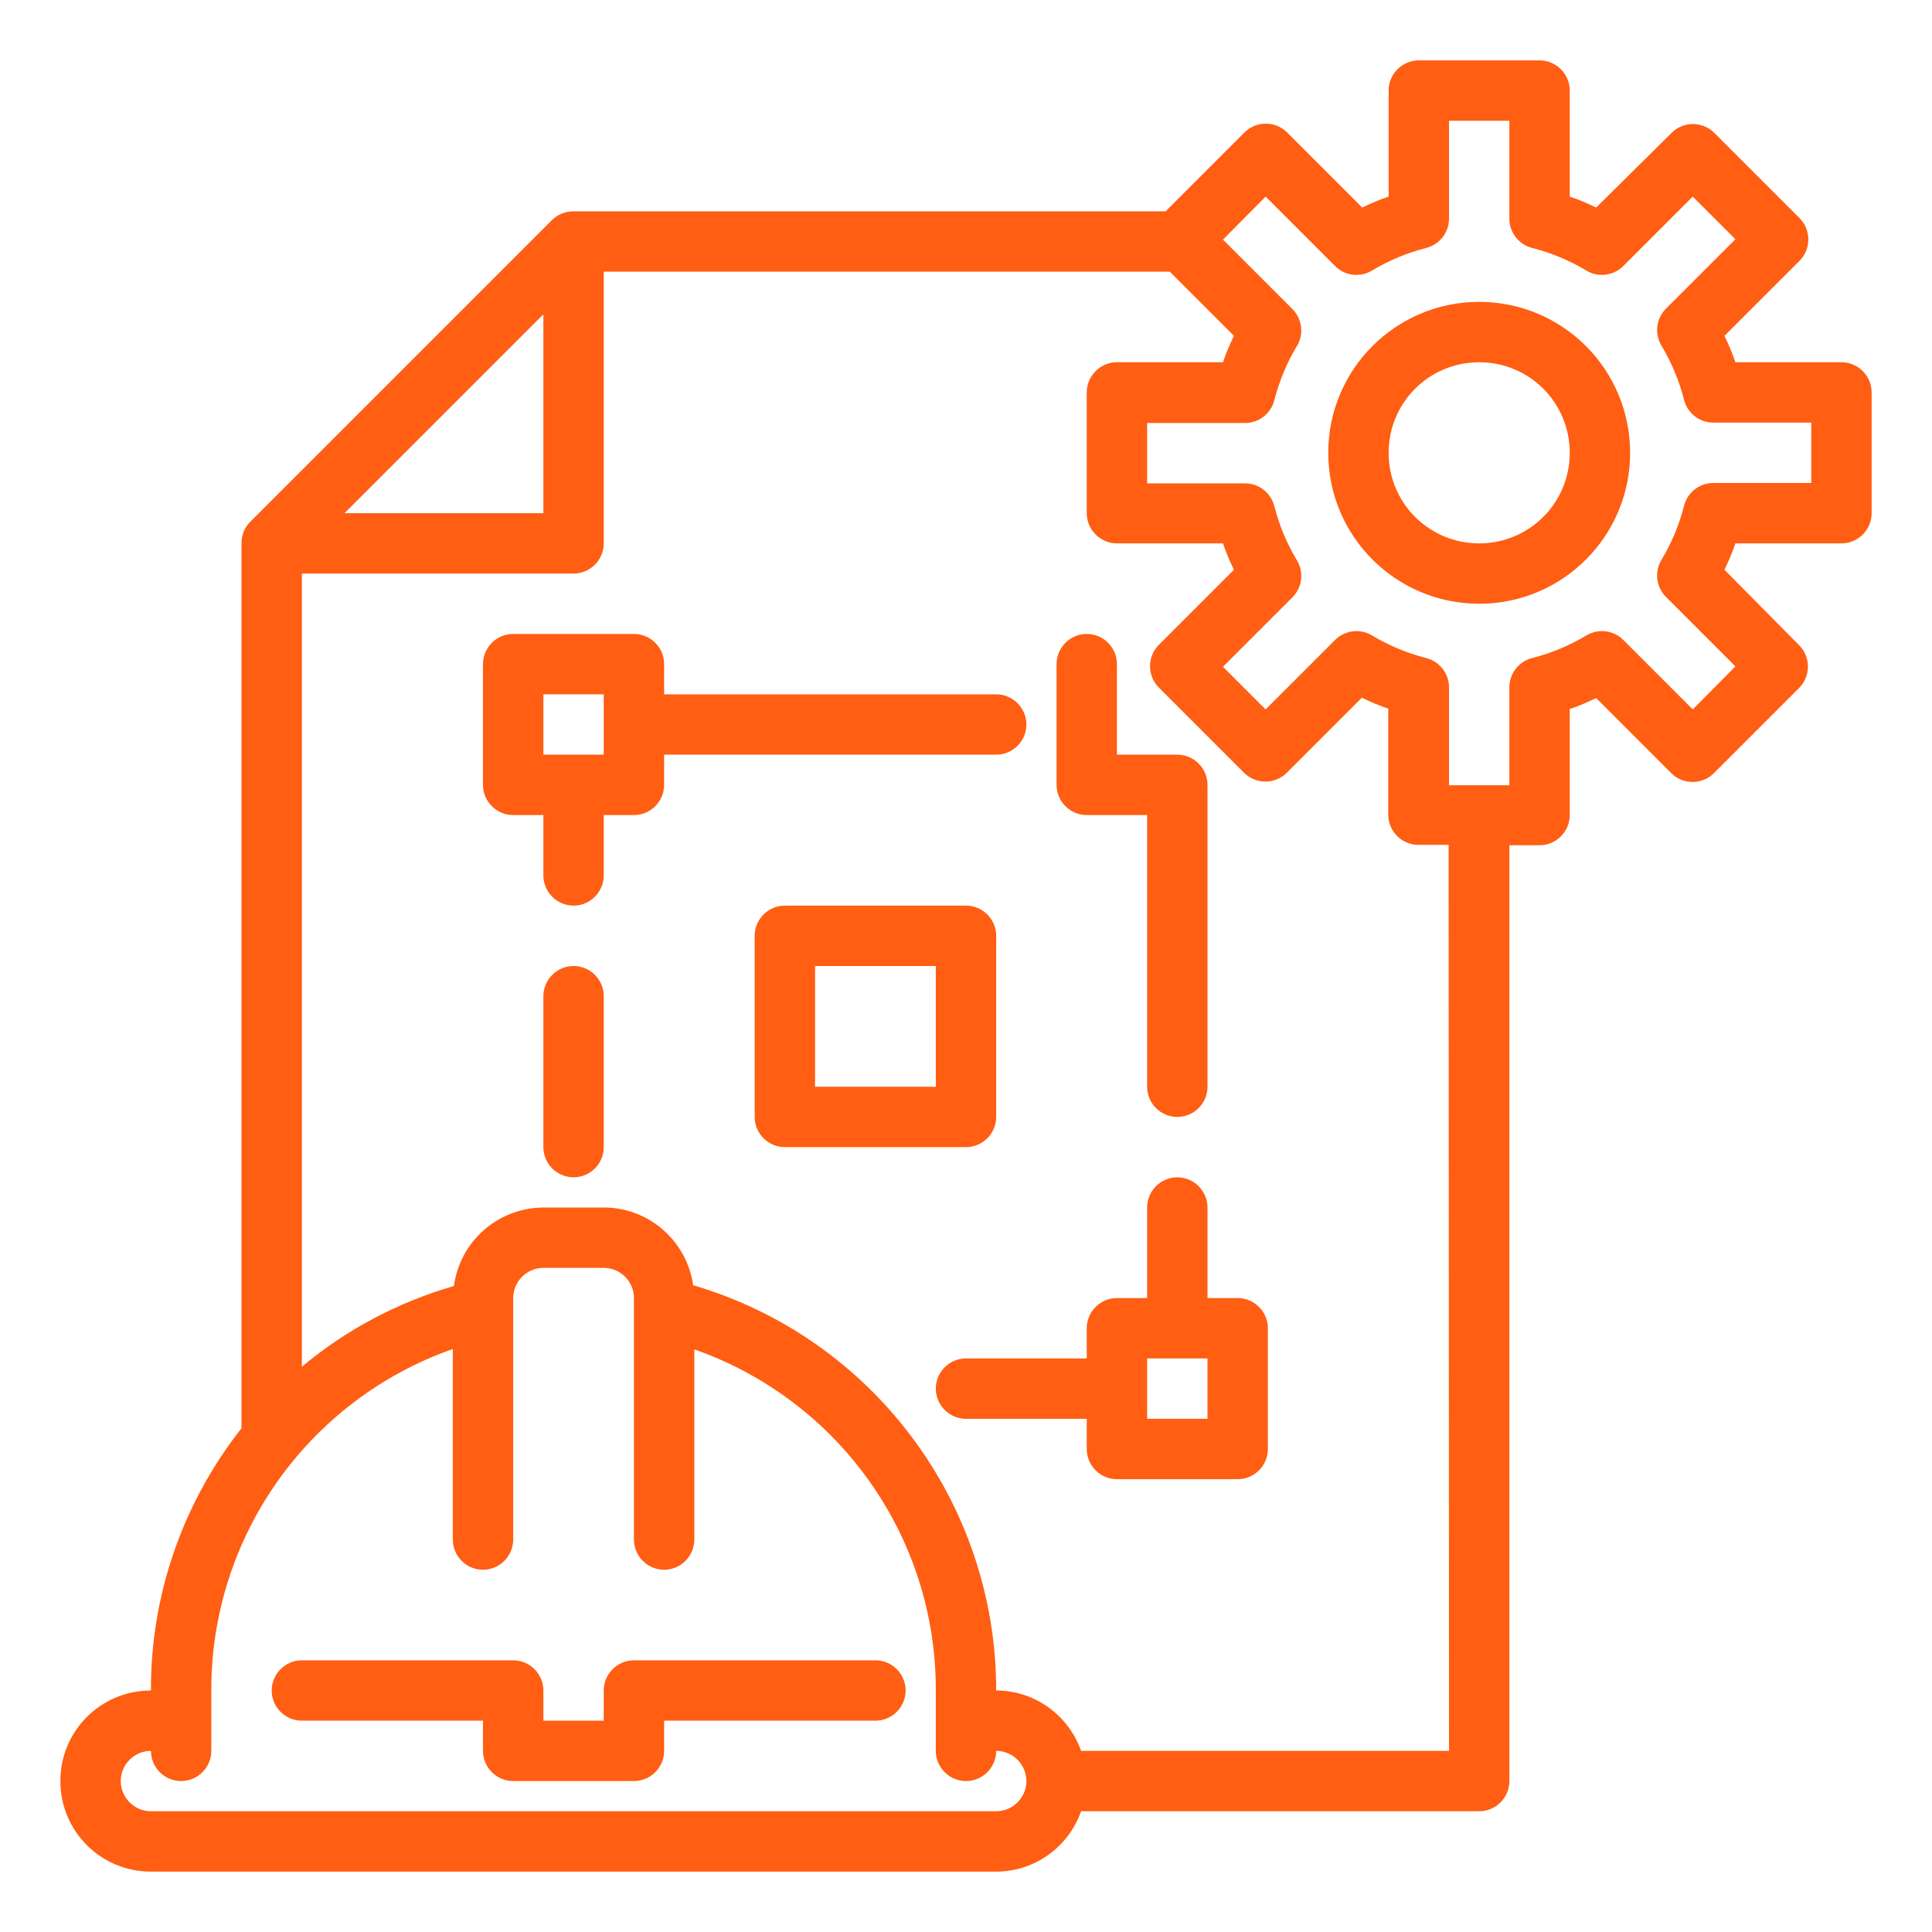
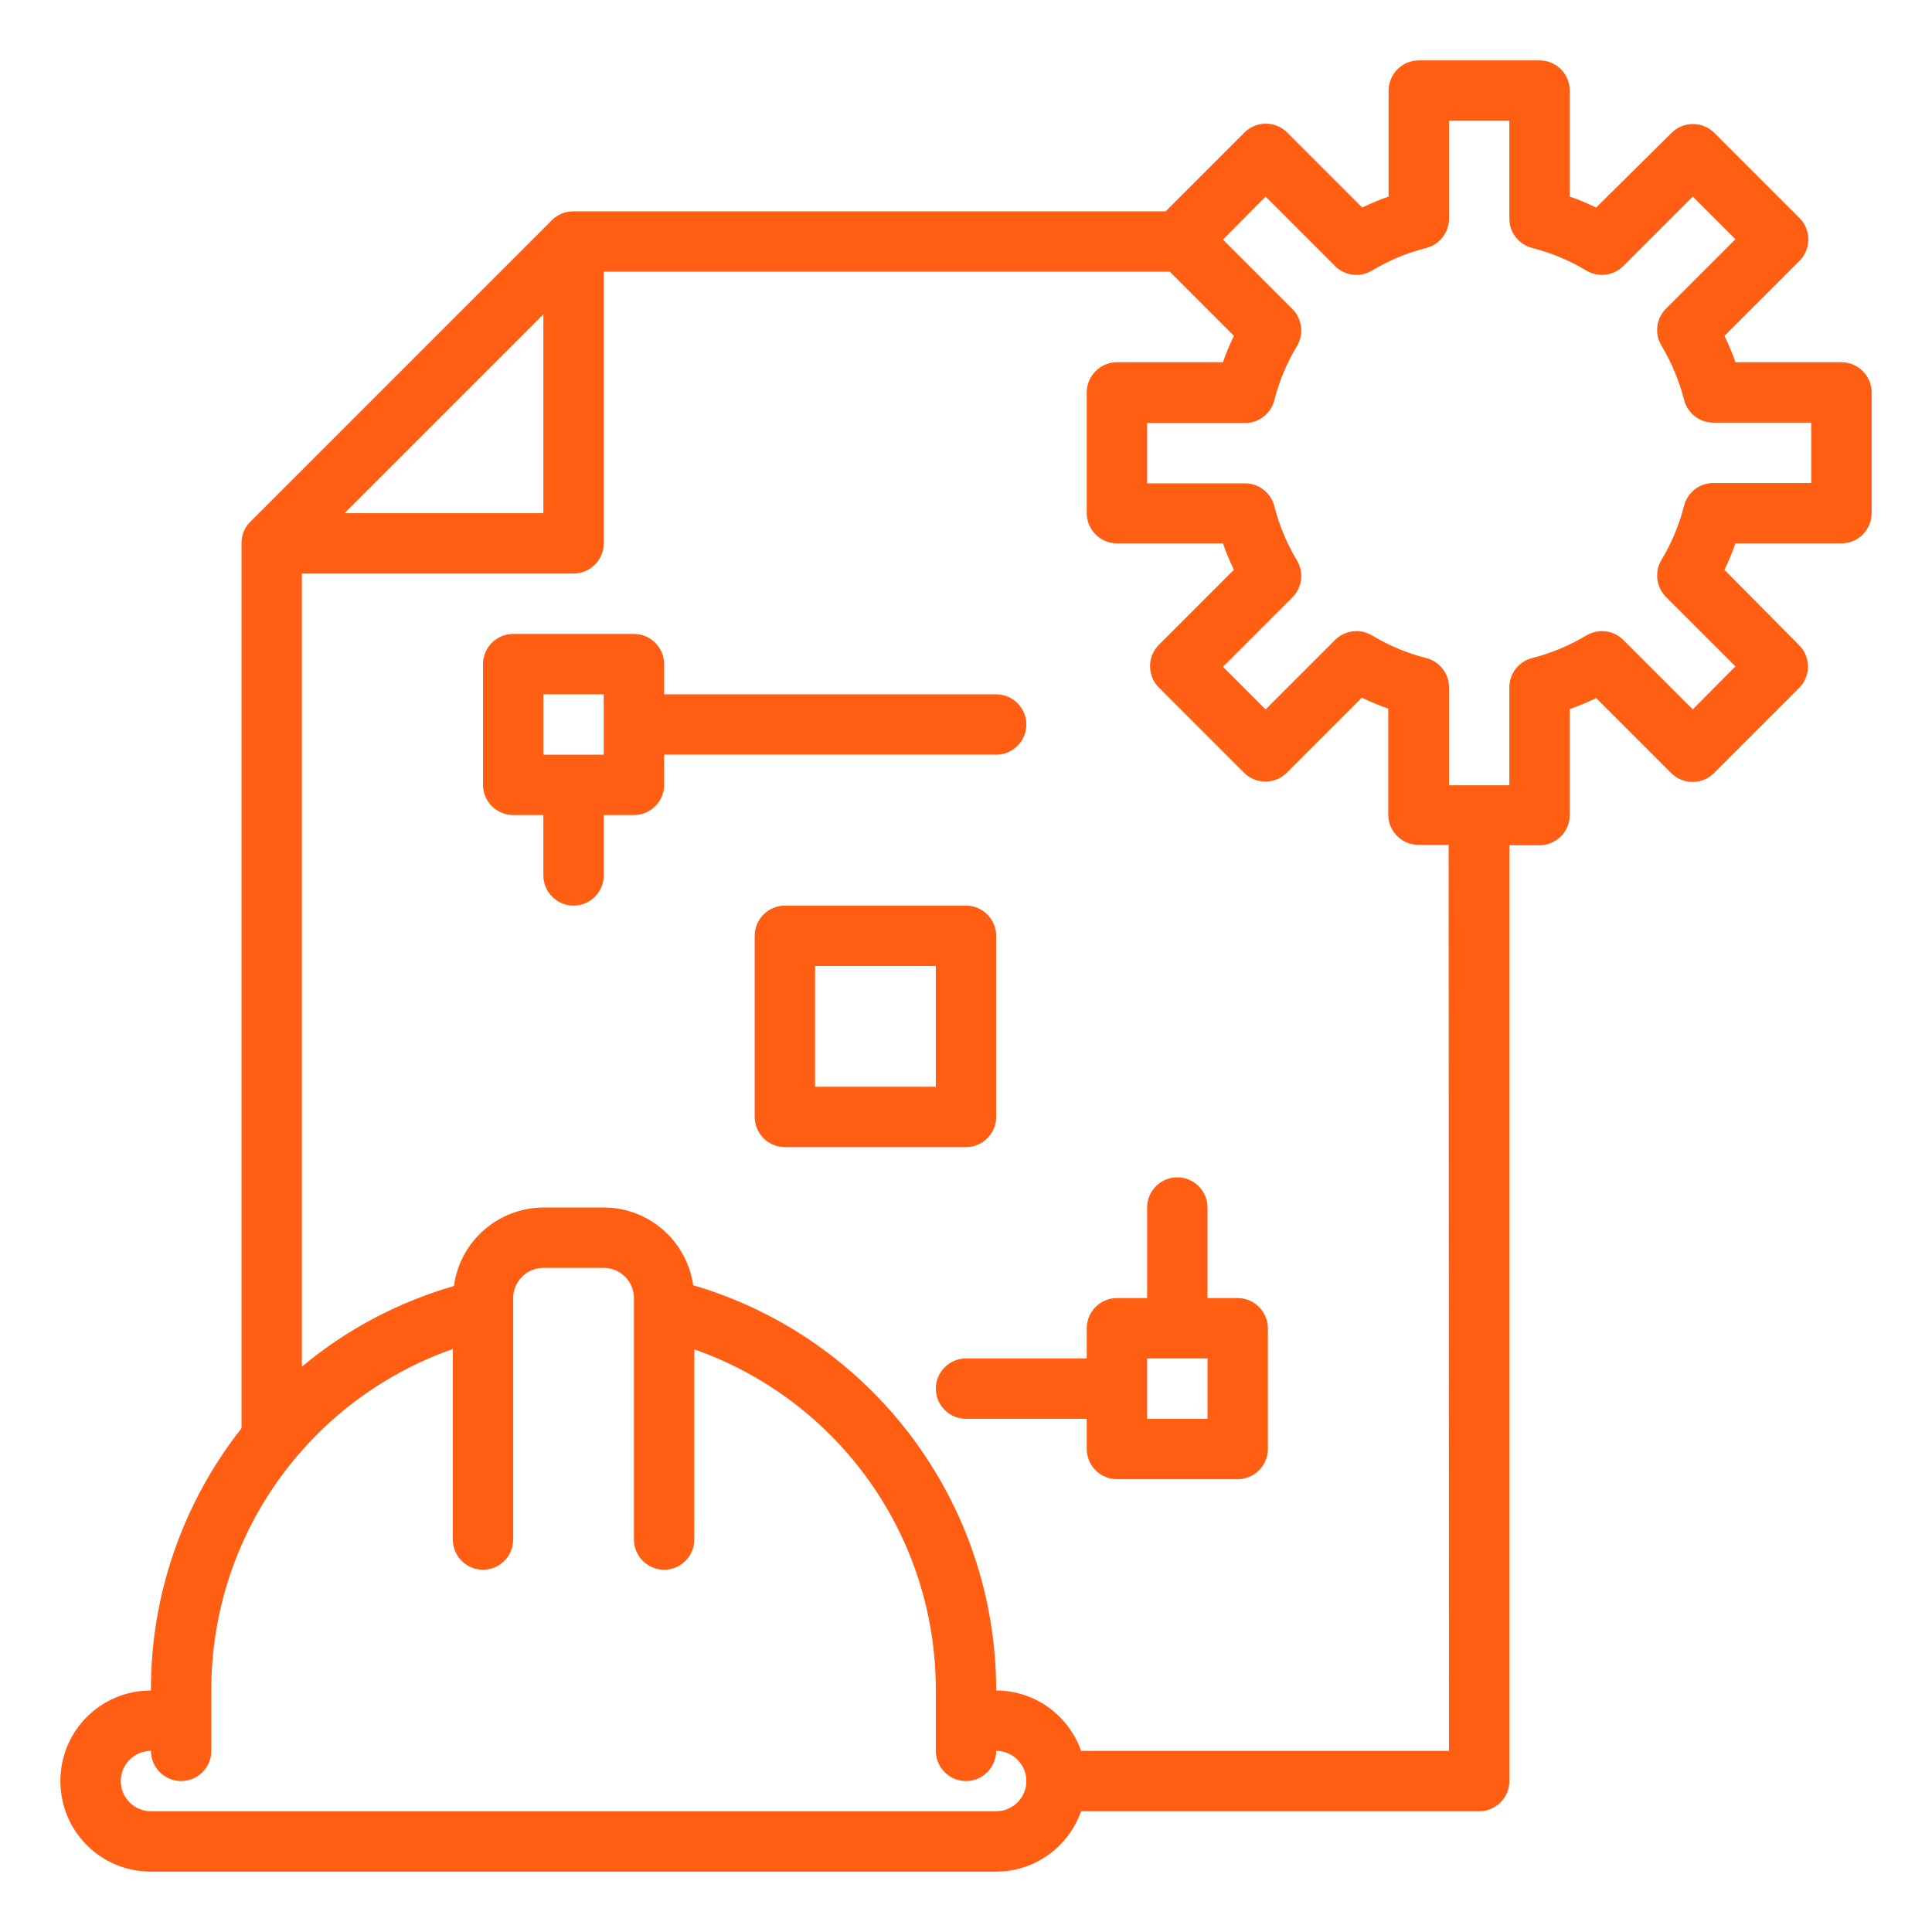
<svg xmlns="http://www.w3.org/2000/svg" version="1.1" id="Слой_1" x="0px" y="0px" viewBox="-164 42.3 512 512" enable-background="new -164 42.3 512 512" xml:space="preserve">
  <g id="File">
-     <path fill="#FF5E13" d="M228,202.3c-22.1,0-40-17.9-40-40s17.9-40,40-40s40,17.9,40,40C268,184.4,250.1,202.3,228,202.3z    M228,138.3c-13.3,0-24,10.7-24,24s10.7,24,24,24s24-10.7,24-24S241.3,138.3,228,138.3z" />
-     <path fill="#FF5E13" d="M-12,354.3c-4.4,0-8-3.6-8-8v-40c0-4.4,3.6-8,8-8s8,3.6,8,8v40C-4,350.7-7.6,354.3-12,354.3z" />
    <path fill="#FF5E13" d="M100,226.3H12v-8c0-4.4-3.6-8-8-8h-32c-4.4,0-8,3.6-8,8v32c0,4.4,3.6,8,8,8h8v16c0,4.4,3.6,8,8,8s8-3.6,8-8   v-16h8c4.4,0,8-3.6,8-8v-8h88c4.4,0,8-3.6,8-8S104.4,226.3,100,226.3z M-4,242.3h-16v-16h16V242.3z" />
-     <path fill="#FF5E13" d="M148,242.3h-16v-24c0-4.4-3.6-8-8-8s-8,3.6-8,8v32c0,4.4,3.6,8,8,8h16v72c0,4.4,3.6,8,8,8s8-3.6,8-8v-80   C156,245.9,152.4,242.3,148,242.3z" />
-     <path fill="#FF5E13" d="M68,482.3H4c-4.4,0-8,3.6-8,8v8h-16v-8c0-4.4-3.6-8-8-8h-56c-4.4,0-8,3.6-8,8s3.6,8,8,8h48v8   c0,4.4,3.6,8,8,8H4c4.4,0,8-3.6,8-8v-8h56c4.4,0,8-3.6,8-8S72.4,482.3,68,482.3z" />
    <path fill="#FF5E13" d="M324,138.3h-28.1c-0.8-2.4-1.8-4.7-2.9-7l19.9-19.9c3.1-3.1,3.1-8.2,0-11.3l-22.6-22.6   c-3.1-3.1-8.2-3.1-11.3,0L259,97.3c-2.3-1.1-4.6-2.1-7-2.9V66.3c0-4.4-3.6-8-8-8h-32c-4.4,0-8,3.6-8,8v28.1c-2.4,0.8-4.7,1.8-7,2.9   l-19.9-19.9c-3.1-3.1-8.2-3.1-11.3,0l-20.9,20.9H-12c-2.1,0-4.2,0.8-5.7,2.3l-80,80c-1.5,1.5-2.3,3.5-2.3,5.7v234.5   c-15.6,19.8-24.1,44.3-24,69.5c-13.3,0-24,10.7-24,24c0,13.3,10.7,24,24,24h224c10.1,0,19.1-6.4,22.5-16H228c4.4,0,8-3.6,8-8v-248   h8c4.4,0,8-3.6,8-8v-28.1c2.4-0.8,4.7-1.8,7-2.9l19.9,19.9c3.1,3.1,8.2,3.1,11.3,0l22.6-22.6c3.1-3.1,3.1-8.2,0-11.3L293,193.3   c1.1-2.3,2.1-4.6,2.9-7H324c4.4,0,8-3.6,8-8v-32C332,141.9,328.4,138.3,324,138.3z M-20,125.6v52.7h-52.7L-20,125.6z M100,522.3   h-224c-4.4,0-8-3.6-8-8c0-4.4,3.6-8,8-8c0,4.4,3.6,8,8,8s8-3.6,8-8v-16c-0.1-40.7,25.6-77,64-90.5v50.5c0,4.4,3.6,8,8,8   c4.4,0,8-3.6,8-8v-64c0-4.4,3.6-8,8-8h16c4.4,0,8,3.6,8,8v64c0,4.4,3.6,8,8,8s8-3.6,8-8v-50.4c38.4,13.5,64.1,49.7,64,90.4v16   c0,4.4,3.6,8,8,8s8-3.6,8-8c4.4,0,8,3.6,8,8C108,518.7,104.4,522.3,100,522.3z M220,506.3h-97.5c-3.4-9.6-12.4-16-22.5-16   c0-49.7-32.7-93.4-80.3-107.4C18,371.1,7.9,362.3-4,362.3h-16c-12,0.1-22.1,8.9-23.7,20.8c-14.8,4.3-28.5,11.5-40.3,21.4V194.3h72   c4.4,0,8-3.6,8-8v-72h150l17,17c-1.1,2.3-2.1,4.6-2.9,7H132c-4.4,0-8,3.6-8,8v32c0,4.4,3.6,8,8,8h28.1c0.8,2.4,1.8,4.7,2.9,7   l-19.9,19.9c-3.1,3.1-3.1,8.2,0,11.3l22.6,22.6c3.1,3.1,8.2,3.1,11.3,0l19.9-19.9c2.3,1.1,4.6,2.1,7,2.9v28.1c0,4.4,3.6,8,8,8h8   L220,506.3z M316,170.3h-26c-3.6,0-6.8,2.5-7.7,6c-1.3,5.1-3.3,9.9-6,14.4c-1.9,3.1-1.4,7.2,1.2,9.8l18.4,18.4l-11.3,11.4   l-18.4-18.4c-2.6-2.6-6.6-3.1-9.8-1.2c-4.5,2.7-9.3,4.7-14.4,6c-3.5,0.9-6,4.1-6,7.7v26h-16v-26c0-3.6-2.5-6.8-6-7.7   c-5.1-1.3-9.9-3.3-14.4-6c-3.1-1.9-7.2-1.4-9.8,1.2l-18.4,18.4l-11.3-11.3l18.4-18.4c2.6-2.6,3.1-6.6,1.2-9.8   c-2.7-4.5-4.7-9.3-6-14.4c-0.9-3.5-4.1-6-7.7-6h-26v-16h26c3.6,0,6.8-2.5,7.7-6c1.3-5.1,3.3-9.9,6-14.4c1.9-3.1,1.4-7.2-1.2-9.8   l-18.4-18.4l11.3-11.4l18.4,18.4c2.6,2.6,6.6,3.1,9.8,1.2c4.5-2.7,9.3-4.7,14.4-6c3.5-0.9,6-4.1,6-7.7v-26h16v26   c0,3.6,2.5,6.8,6,7.7c5.1,1.3,9.9,3.3,14.4,6c3.1,1.9,7.2,1.4,9.8-1.2l18.4-18.4l11.3,11.3l-18.4,18.4c-2.6,2.6-3.1,6.6-1.2,9.8   c2.7,4.5,4.7,9.3,6,14.4c0.9,3.5,4.1,6,7.7,6h26V170.3z" />
    <path fill="#FF5E13" d="M164,386.3h-8v-24c0-4.4-3.6-8-8-8s-8,3.6-8,8v24h-8c-4.4,0-8,3.6-8,8v8H92c-4.4,0-8,3.6-8,8s3.6,8,8,8h32   v8c0,4.4,3.6,8,8,8h32c4.4,0,8-3.6,8-8v-32C172,389.9,168.4,386.3,164,386.3z M156,418.3h-16v-16h16V418.3z" />
    <path fill="#FF5E13" d="M92,346.3H44c-4.4,0-8-3.6-8-8v-48c0-4.4,3.6-8,8-8h48c4.4,0,8,3.6,8,8v48C100,342.7,96.4,346.3,92,346.3z    M52,330.3h32v-32H52V330.3z" />
  </g>
</svg>